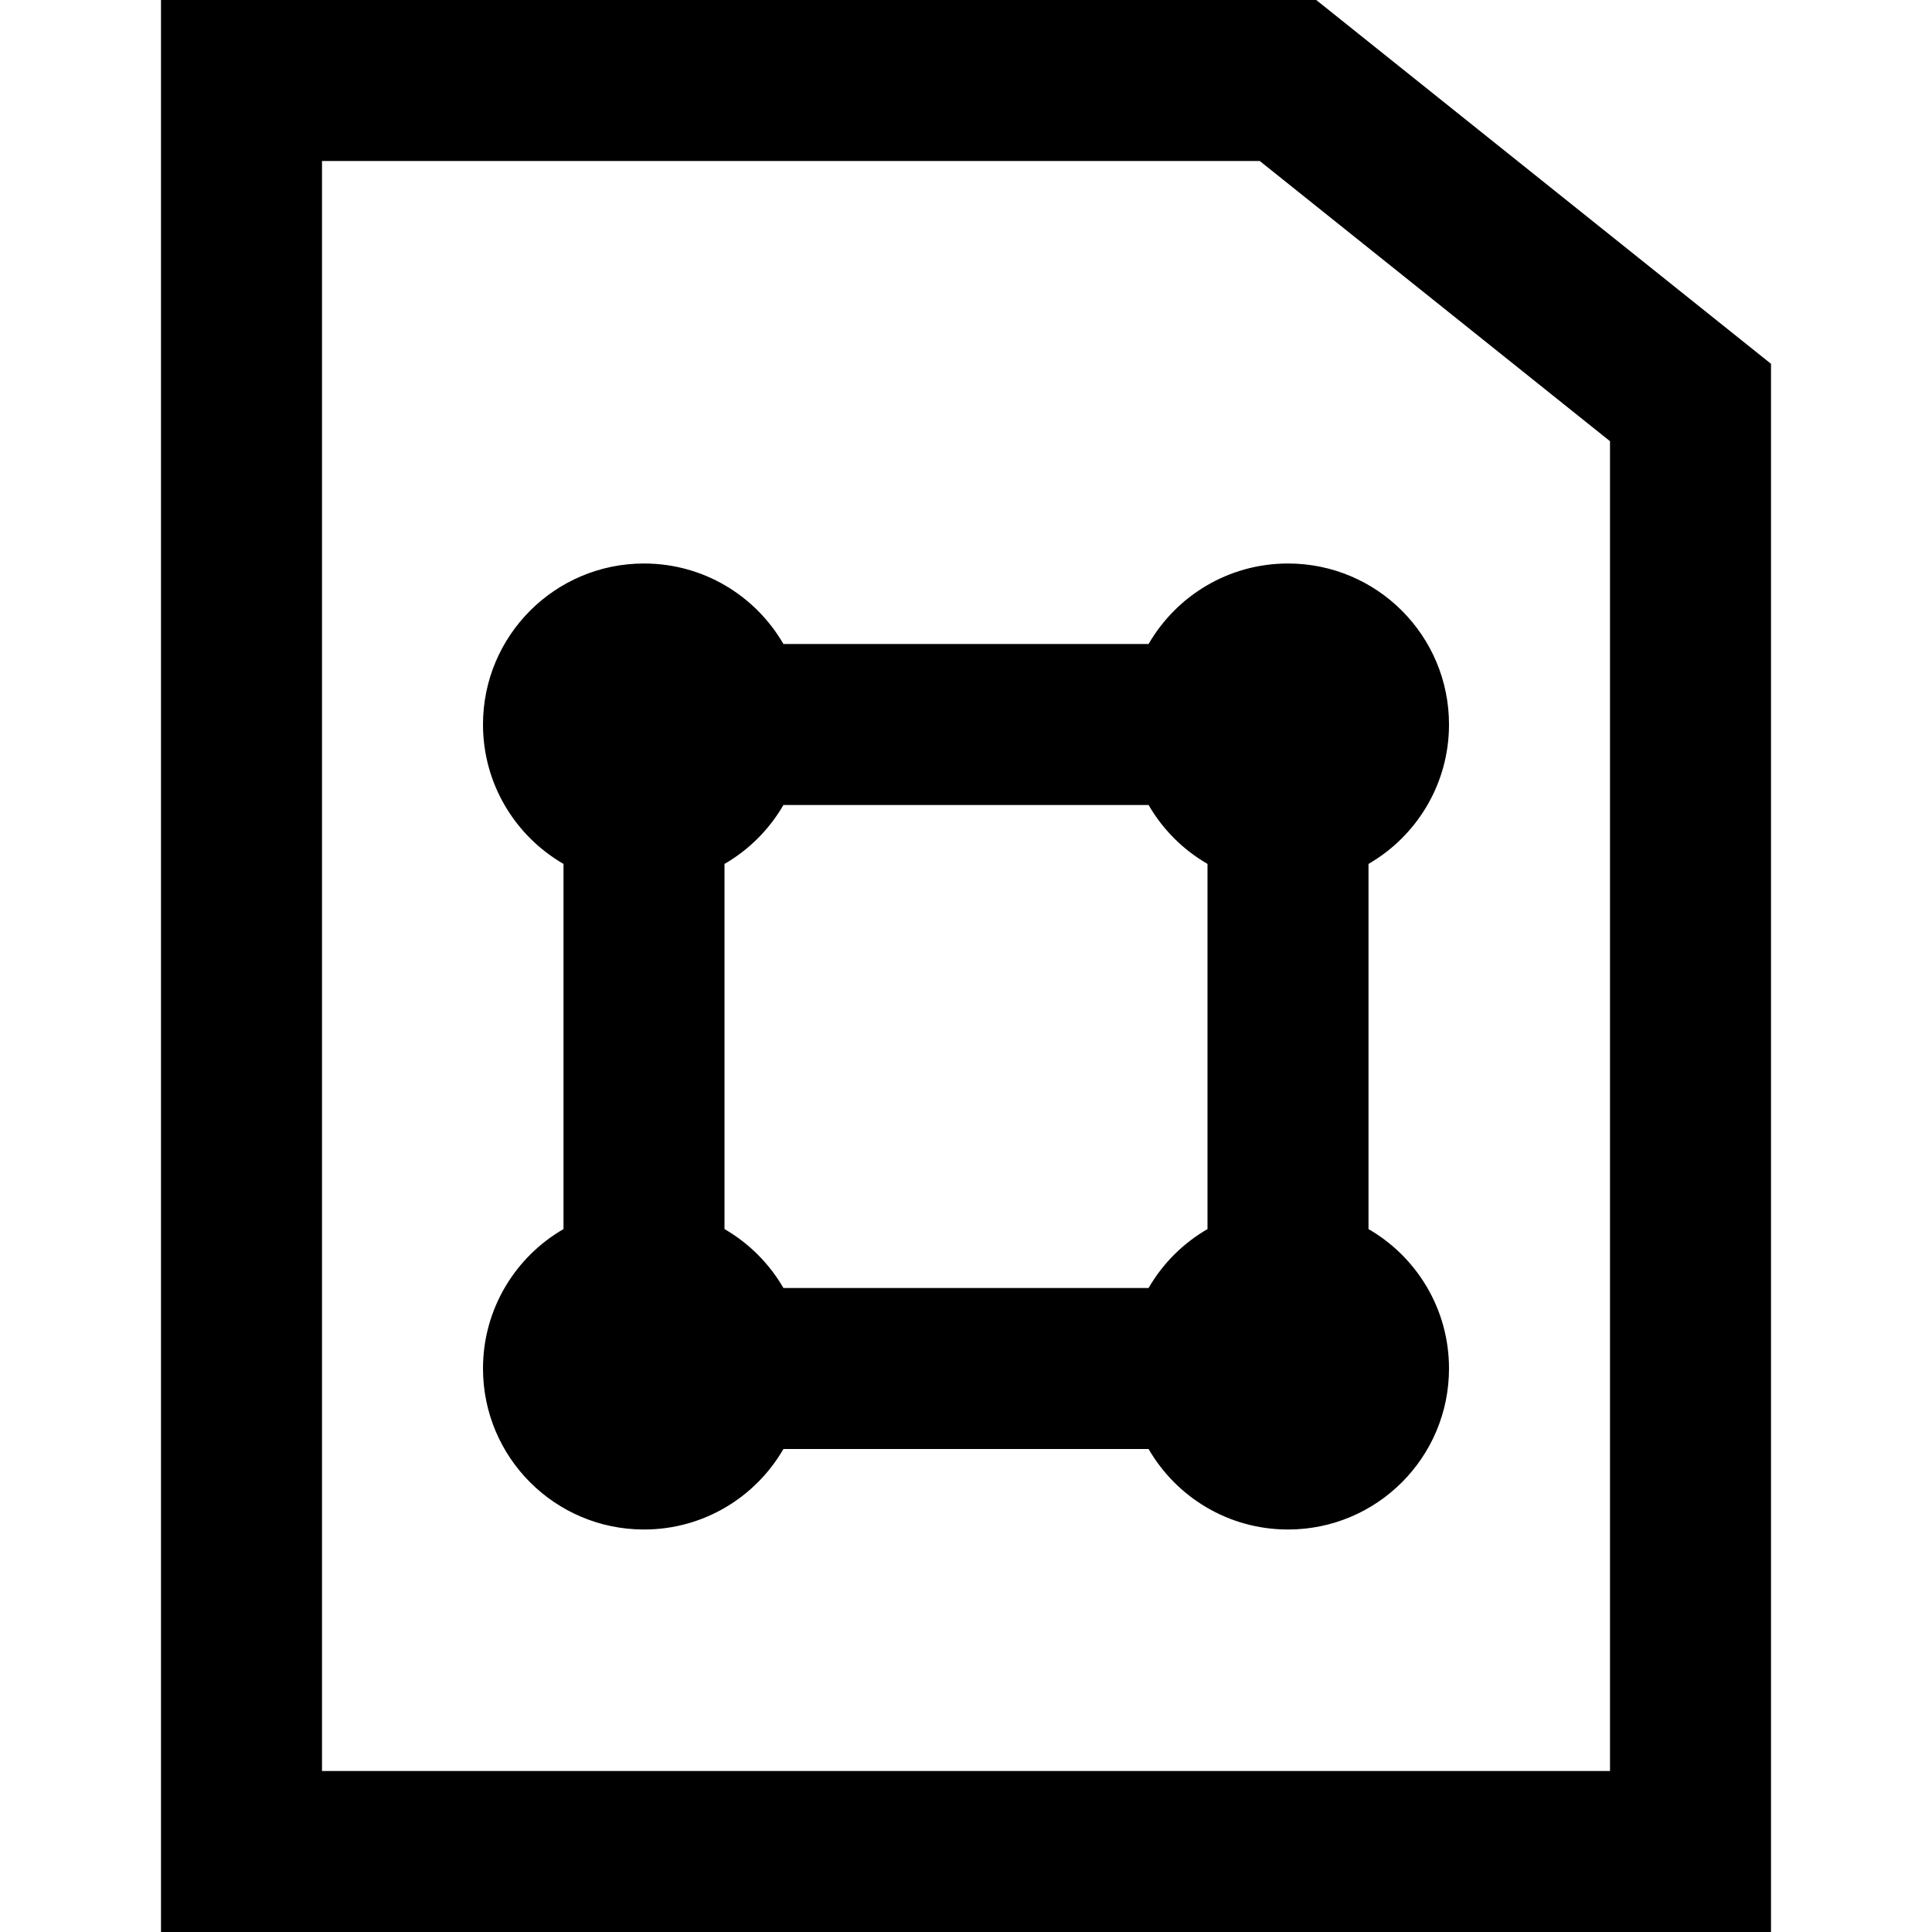
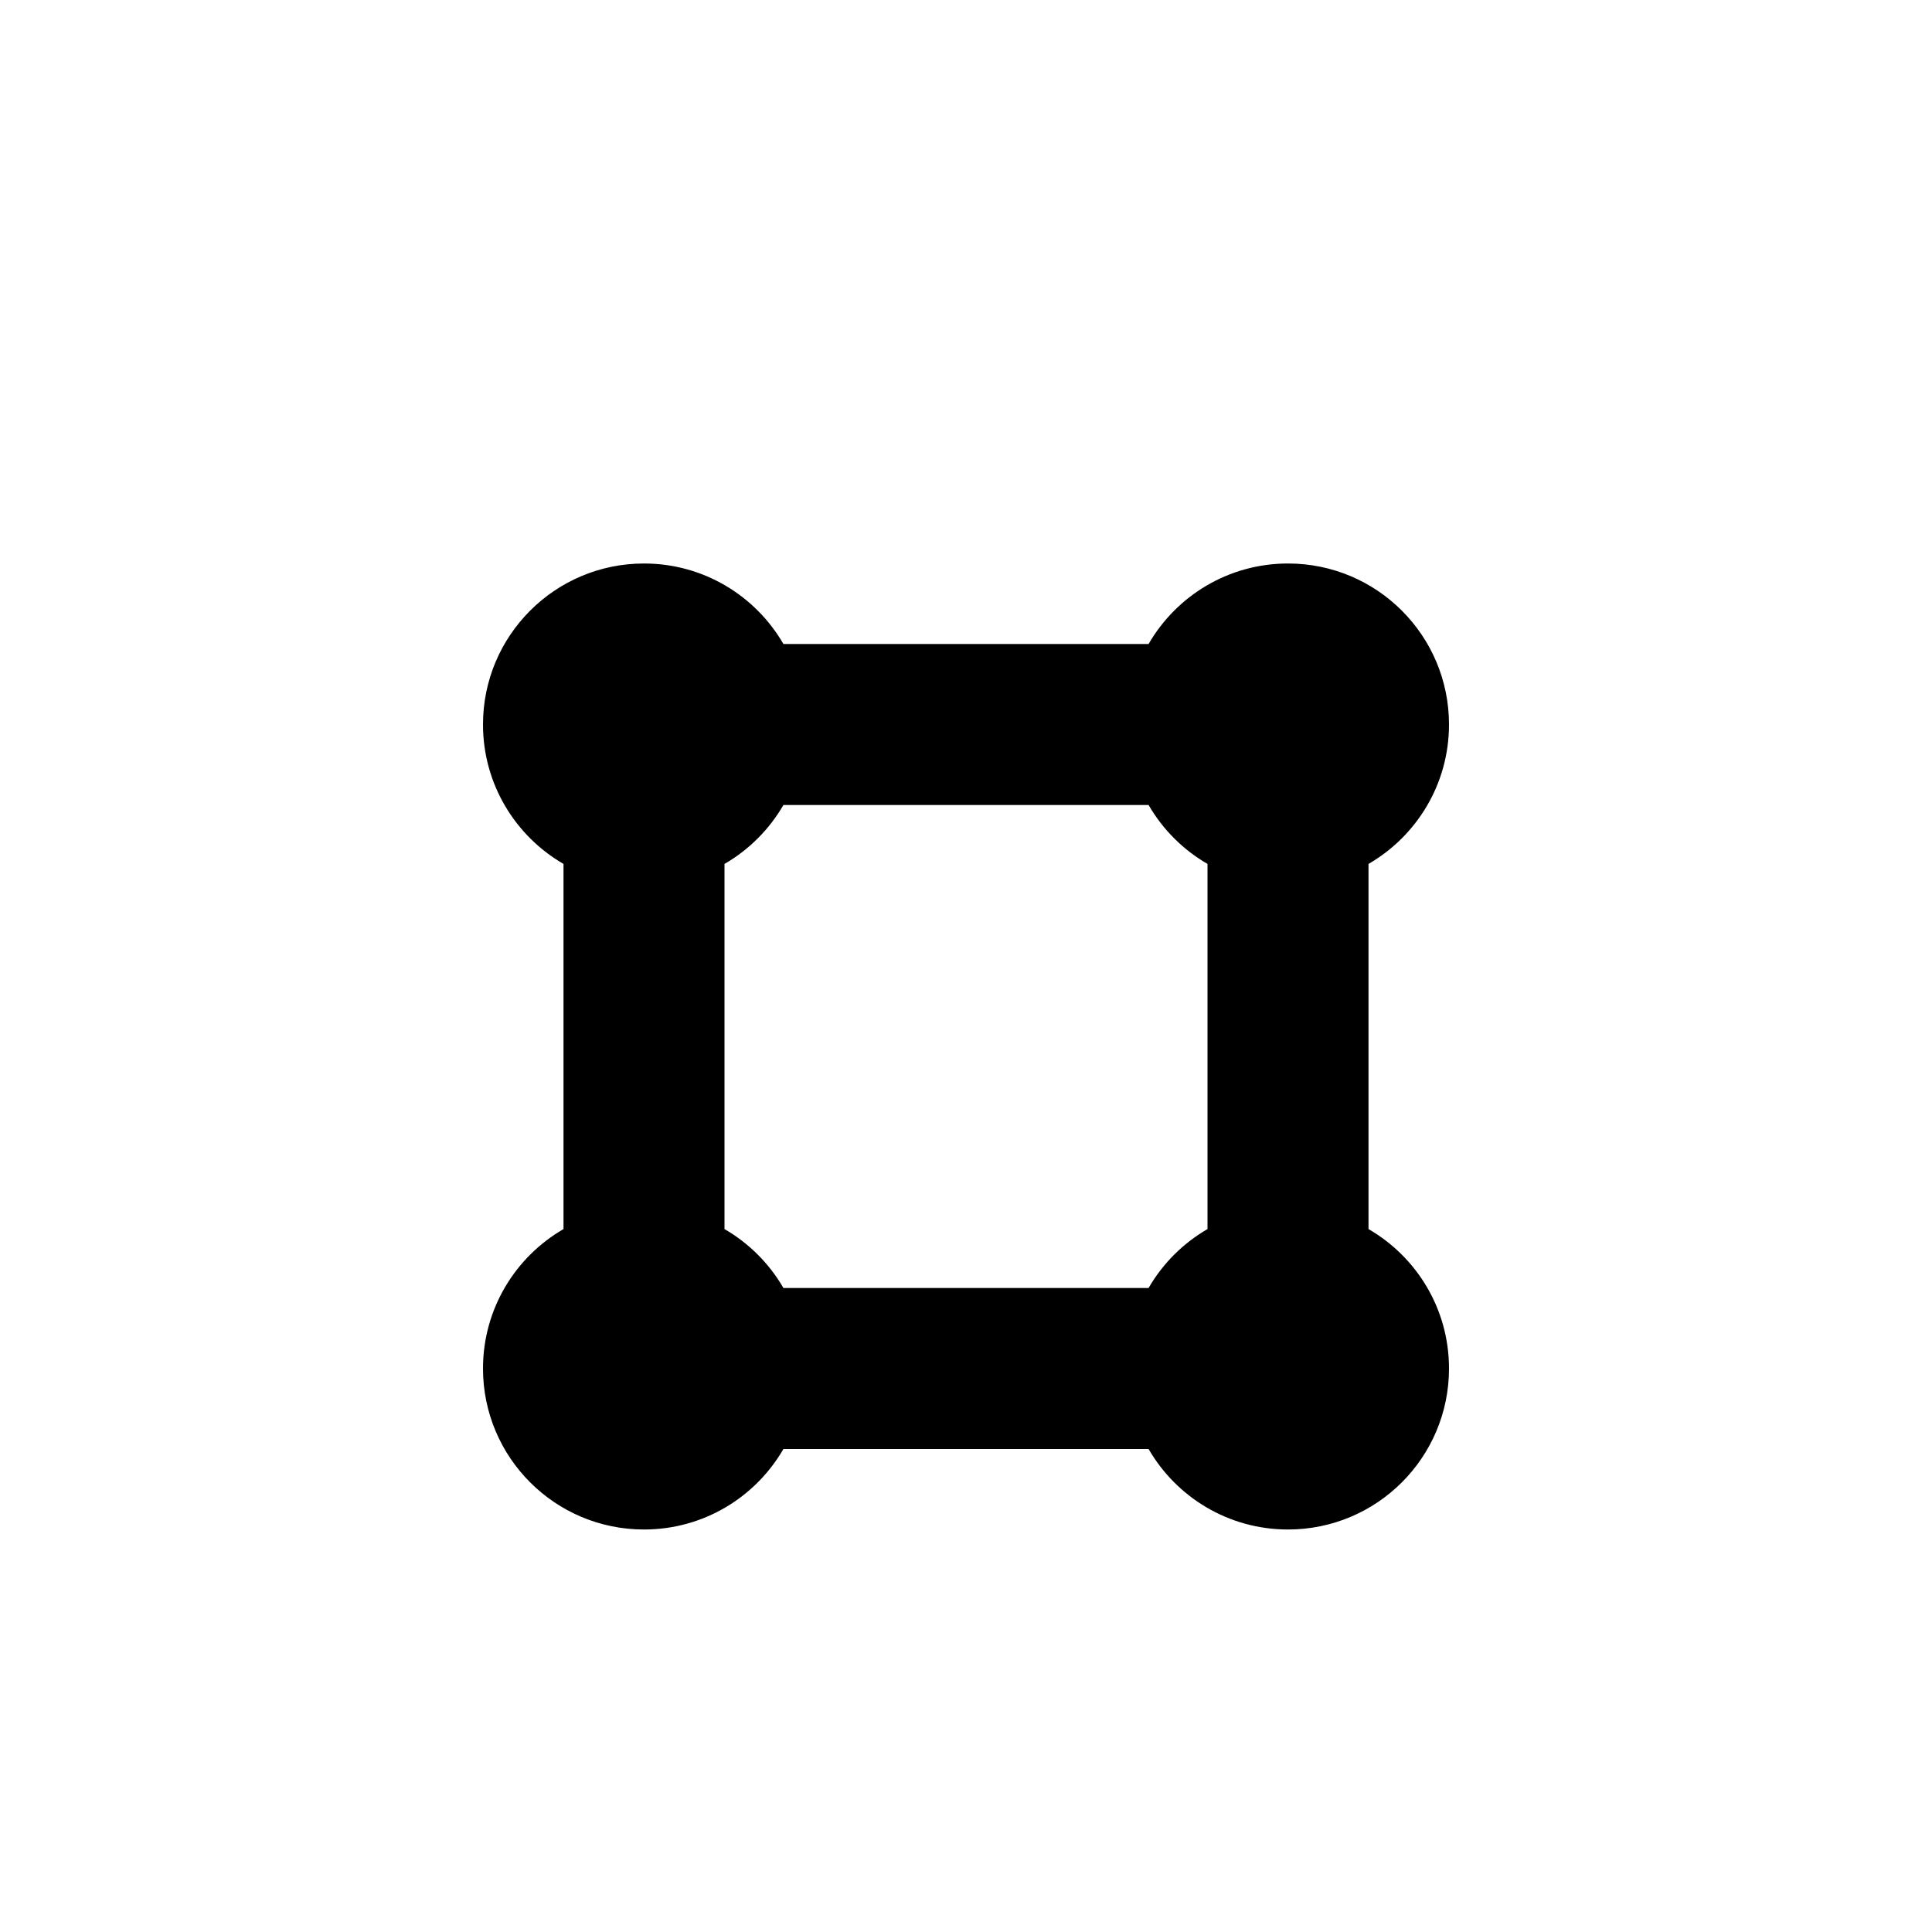
<svg xmlns="http://www.w3.org/2000/svg" fill="#000000" height="800px" width="800px" version="1.1" id="Layer_1" viewBox="0 0 512 512" xml:space="preserve">
  <g>
    <g>
      <g>
-         <path d="M348.817,0H42.667v512h426.667V96.413L348.817,0z M426.667,469.333H85.333V42.667H333.85l92.817,74.253V469.333z" />
        <path d="M304.385,170.667h-96.769c-7.376-12.752-21.151-21.333-36.949-21.333C147.093,149.333,128,168.427,128,192     c0,15.798,8.582,29.573,21.333,36.949v96.769C136.582,333.093,128,346.869,128,362.667c0,23.573,19.093,42.667,42.667,42.667     c15.798,0,29.573-8.582,36.949-21.333h96.769c7.376,12.752,21.151,21.333,36.949,21.333c23.573,0,42.667-19.093,42.667-42.667     c0-15.798-8.582-29.573-21.333-36.949v-96.769C375.418,221.573,384,207.798,384,192c0-23.573-19.093-42.667-42.667-42.667     C325.536,149.333,311.76,157.915,304.385,170.667z M304.385,341.333h-96.769c-3.745-6.475-9.14-11.87-15.615-15.615v-96.769     c6.475-3.745,11.87-9.14,15.615-15.615h96.769c3.745,6.475,9.14,11.87,15.615,15.615v96.769     C313.525,329.463,308.13,334.858,304.385,341.333z" />
      </g>
    </g>
  </g>
</svg>